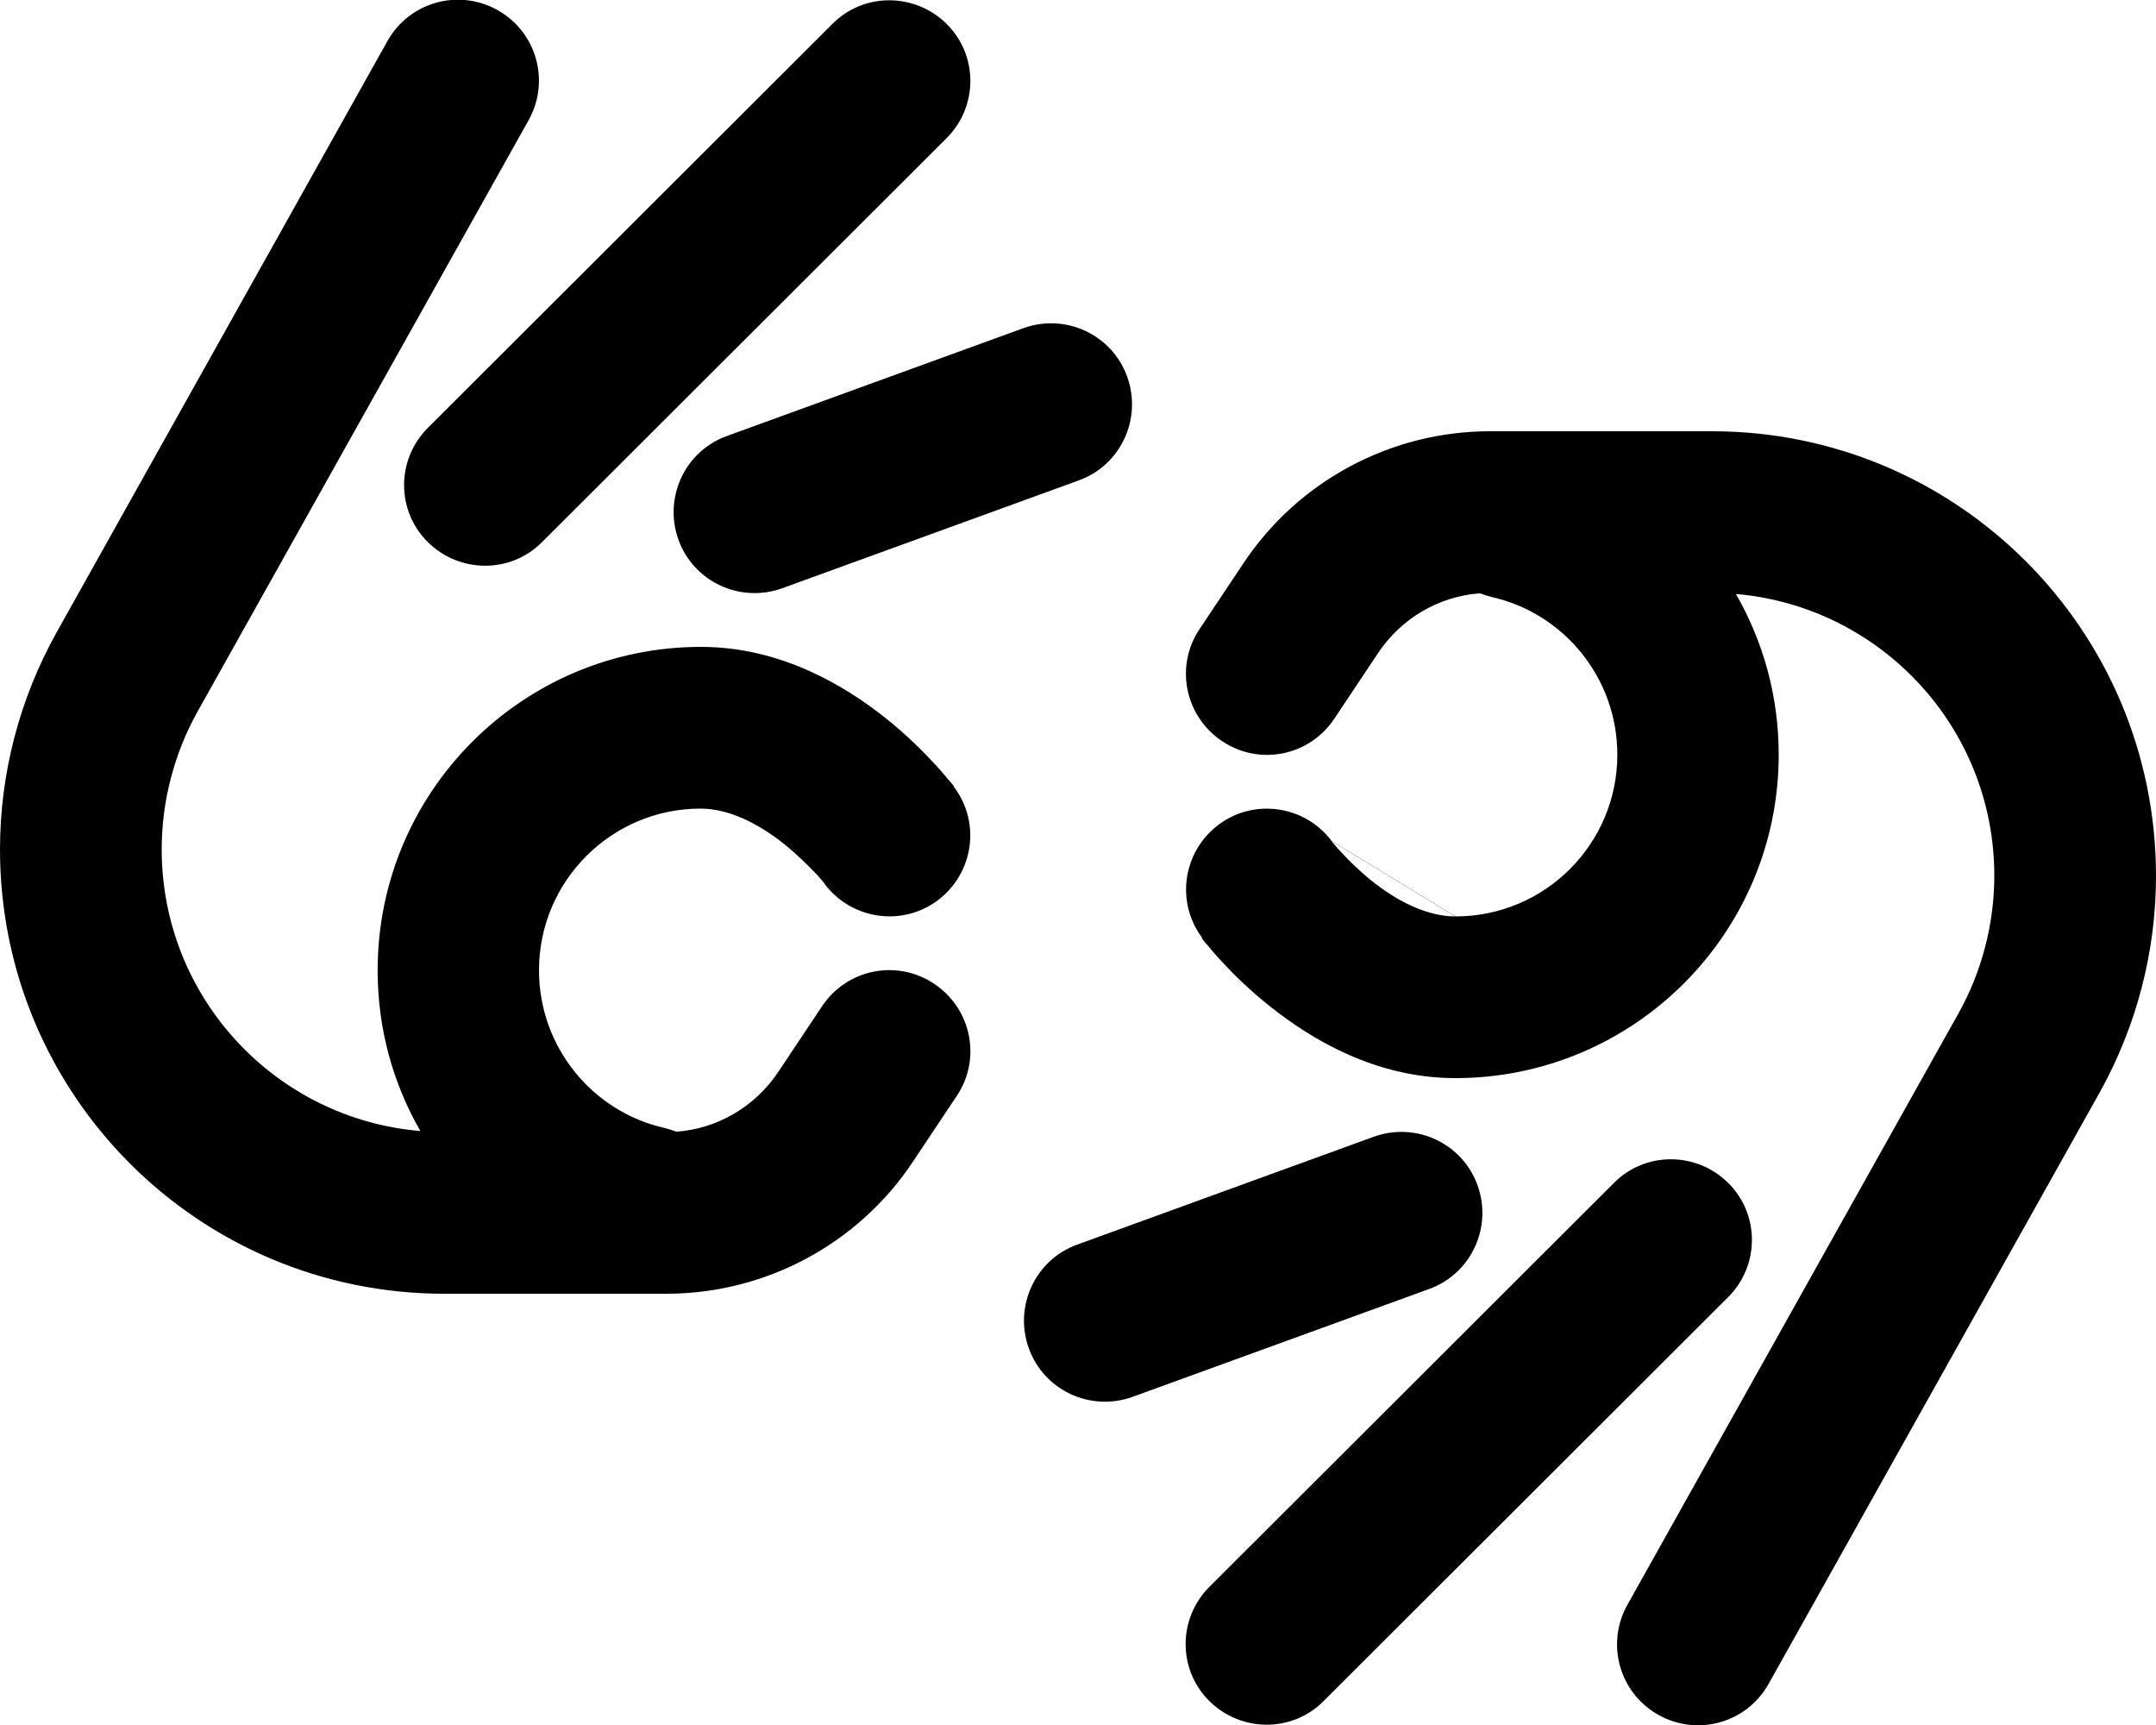
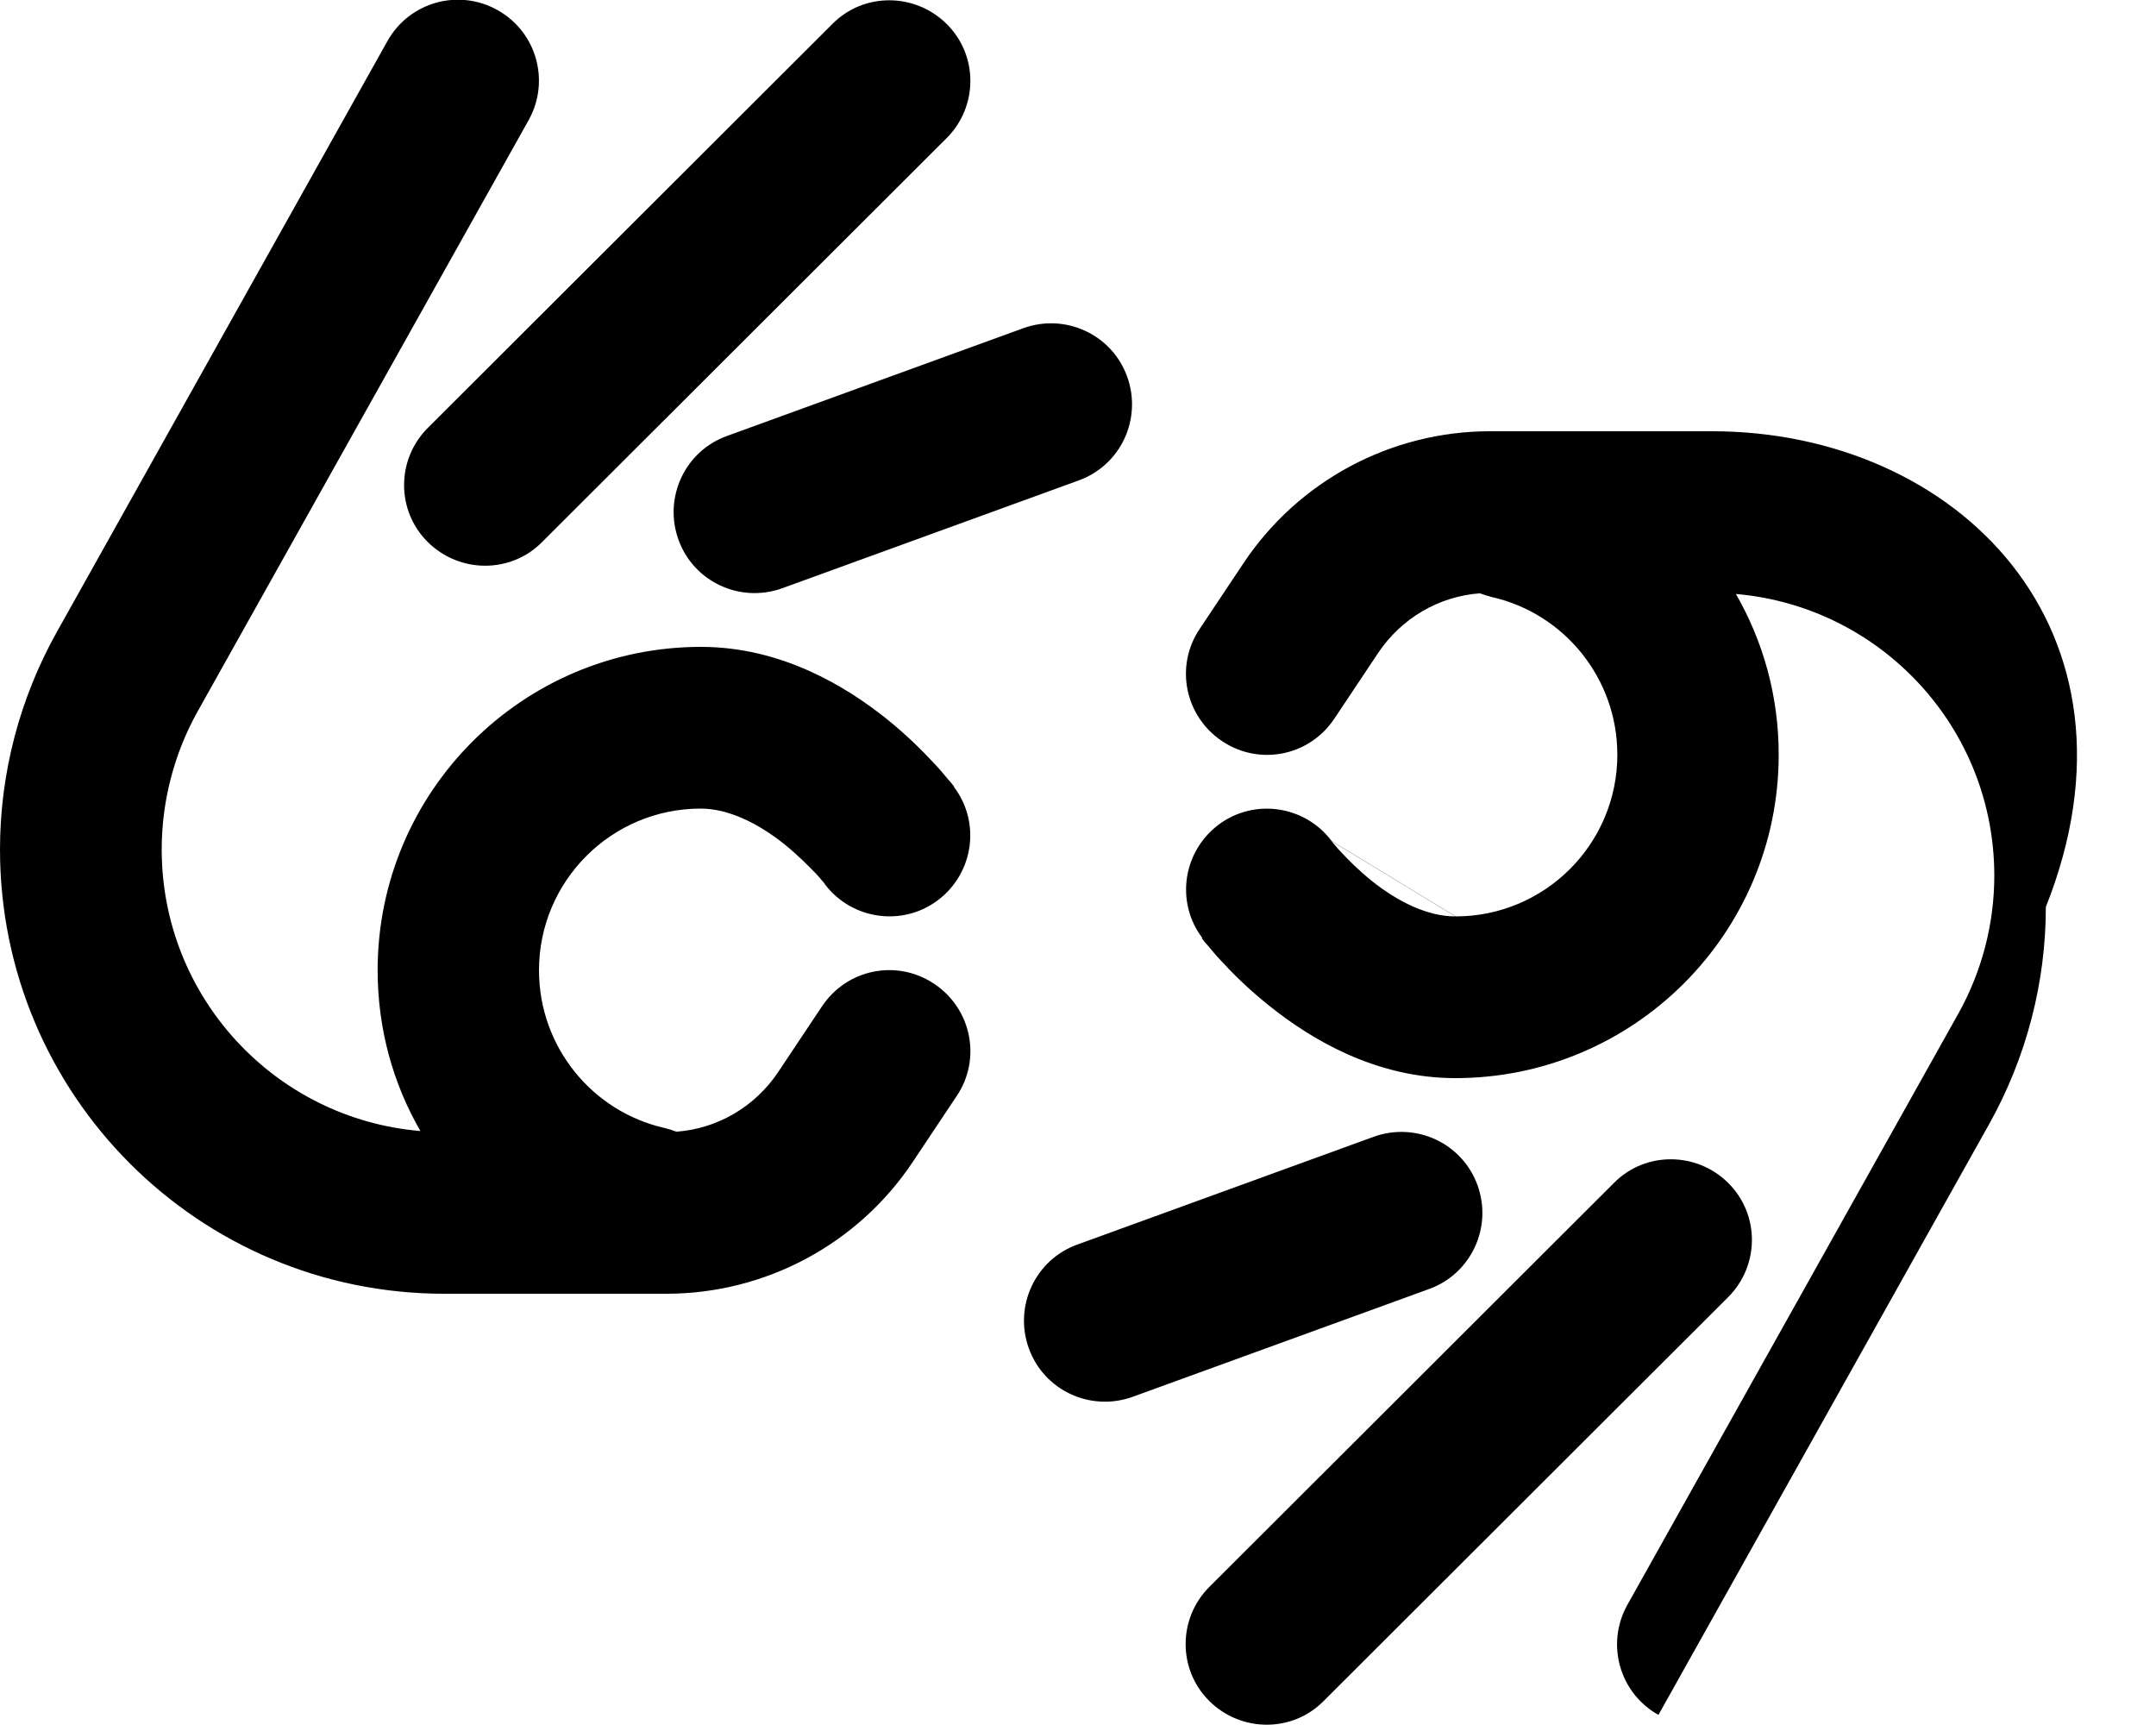
<svg xmlns="http://www.w3.org/2000/svg" viewBox="0 0 640 512">
-   <path d="M156.9 35.7c6.5-11.6 2.4-26.2-9.2-32.7s-26.2-2.4-32.7 9.2L16.8 187.7C5.8 207.4 0 229.6 0 252.1C0 325 59 384 131.9 384h65.9c29.4 0 56.9-14.7 73.2-39.2l13-19.5c7.4-11 4.4-25.9-6.7-33.3s-25.9-4.4-33.3 6.7l-13 19.5c-6.9 10.3-18 16.8-30.2 17.7c-1.1-.4-2.3-.8-3.5-1.1C175.9 330 160 310.8 160 288c0-26.5 21.5-48 48-48l36.8 22.4 0 0 0 0 .1 .1 0 0c8 10.5 23 12.6 33.5 4.7c10.6-8 12.8-23 4.8-33.6L264 248c19.2-14.4 19.2-14.4 19.2-14.4l0 0 0 0 0-.1-.1-.2-.4-.5c-.3-.4-.7-.9-1.2-1.4c-1-1.2-2.3-2.8-4-4.6c-3.4-3.7-8.3-8.6-14.4-13.5c-11.9-9.5-31.1-21.3-55-21.3c-53 0-96 43-96 96c0 17.4 4.6 33.7 12.7 47.7C81.7 332.1 48 296 48 252.1c0-14.3 3.7-28.5 10.7-41L156.9 35.7zm87.9 226.7L208 240c8.1 0 16.9 4.2 25 10.7c3.8 3.1 6.9 6.2 9.1 8.5c1.1 1.1 1.8 2.1 2.3 2.6c.2 .3 .4 .5 .5 .6zM281 41c9.4-9.4 9.4-24.6 0-33.9s-24.6-9.4-33.9 0L127 127c-9.4 9.4-9.4 24.6 0 33.9s24.6 9.4 33.9 0L281 41zm39.2 101.6c12.5-4.5 18.9-18.3 14.4-30.8s-18.3-18.9-30.8-14.4l-88 32c-12.5 4.5-18.9 18.3-14.4 30.8s18.3 18.9 30.8 14.4l88-32zM483.1 476.3c-6.5 11.6-2.4 26.2 9.2 32.7s26.2 2.4 32.7-9.2l98.2-175.4c11-19.7 16.8-41.9 16.8-64.4C640 187 581 128 508.2 128H442.3c-29.4 0-56.9 14.7-73.2 39.2l-13 19.5c-7.4 11-4.4 25.9 6.7 33.3s25.9 4.4 33.3-6.7l13-19.5c6.9-10.3 18-16.8 30.2-17.7c1.1 .4 2.3 .8 3.5 1.1c21.4 4.8 37.3 24 37.3 46.8c0 26.5-21.5 48-48 48l-36.8-22.4 0 0 0 0-.1-.1 0 0c-8-10.5-23-12.6-33.5-4.7c-10.6 8-12.8 23-4.8 33.6L376 264c-19.2 14.4-19.2 14.4-19.2 14.4l0 0 0 0 0 .1 .1 .2 .4 .5c.3 .4 .7 .9 1.2 1.4c1 1.2 2.3 2.8 4 4.6c3.4 3.7 8.3 8.6 14.5 13.5c11.9 9.5 31.1 21.3 55 21.3c53 0 96-43 96-96c0-17.4-4.6-33.6-12.7-47.7C558.3 180 592 216 592 259.9c0 14.3-3.7 28.5-10.7 41L483.1 476.3zM395.2 249.6L432 272c-8.1 0-16.9-4.2-25-10.7c-3.8-3.1-6.9-6.2-9-8.5c-1.1-1.1-1.8-2.1-2.3-2.6c-.2-.3-.4-.5-.5-.6zM359 471c-9.4 9.4-9.4 24.6 0 33.9s24.6 9.4 33.9 0L513 385c9.4-9.4 9.4-24.6 0-33.9s-24.6-9.4-33.9 0L359 471zM319.8 369.4c-12.5 4.5-18.9 18.3-14.4 30.8s18.3 18.9 30.8 14.4l88-32c12.5-4.5 18.9-18.3 14.4-30.8s-18.3-18.9-30.8-14.4l-88 32z" />
+   <path d="M156.9 35.7c6.5-11.6 2.4-26.2-9.2-32.7s-26.2-2.4-32.7 9.2L16.8 187.7C5.8 207.4 0 229.6 0 252.1C0 325 59 384 131.9 384h65.9c29.4 0 56.9-14.7 73.2-39.2l13-19.5c7.4-11 4.4-25.9-6.7-33.3s-25.9-4.4-33.3 6.7l-13 19.5c-6.9 10.3-18 16.8-30.2 17.7c-1.1-.4-2.3-.8-3.5-1.1C175.9 330 160 310.8 160 288c0-26.5 21.5-48 48-48l36.8 22.4 0 0 0 0 .1 .1 0 0c8 10.5 23 12.6 33.5 4.7c10.6-8 12.8-23 4.8-33.6L264 248c19.2-14.4 19.2-14.4 19.2-14.4l0 0 0 0 0-.1-.1-.2-.4-.5c-.3-.4-.7-.9-1.2-1.4c-1-1.2-2.3-2.8-4-4.6c-3.4-3.7-8.3-8.6-14.4-13.5c-11.9-9.5-31.1-21.3-55-21.3c-53 0-96 43-96 96c0 17.4 4.6 33.7 12.7 47.7C81.7 332.1 48 296 48 252.1c0-14.3 3.7-28.5 10.7-41L156.9 35.7zm87.9 226.7L208 240c8.1 0 16.9 4.2 25 10.7c3.8 3.1 6.9 6.2 9.1 8.5c1.1 1.1 1.8 2.1 2.3 2.6c.2 .3 .4 .5 .5 .6zM281 41c9.4-9.4 9.4-24.6 0-33.9s-24.6-9.4-33.9 0L127 127c-9.4 9.4-9.4 24.6 0 33.9s24.6 9.4 33.9 0L281 41zm39.2 101.6c12.5-4.5 18.9-18.3 14.4-30.8s-18.3-18.9-30.8-14.4l-88 32c-12.5 4.5-18.9 18.3-14.4 30.8s18.3 18.9 30.8 14.4l88-32zM483.1 476.3c-6.5 11.6-2.4 26.2 9.2 32.7l98.2-175.4c11-19.7 16.8-41.9 16.8-64.4C640 187 581 128 508.2 128H442.3c-29.4 0-56.9 14.7-73.2 39.2l-13 19.5c-7.4 11-4.4 25.9 6.7 33.3s25.9 4.4 33.3-6.7l13-19.5c6.9-10.3 18-16.8 30.2-17.7c1.1 .4 2.3 .8 3.5 1.1c21.4 4.8 37.3 24 37.3 46.8c0 26.5-21.5 48-48 48l-36.8-22.4 0 0 0 0-.1-.1 0 0c-8-10.5-23-12.6-33.5-4.7c-10.6 8-12.8 23-4.8 33.6L376 264c-19.2 14.4-19.2 14.4-19.2 14.4l0 0 0 0 0 .1 .1 .2 .4 .5c.3 .4 .7 .9 1.2 1.4c1 1.2 2.3 2.8 4 4.6c3.4 3.7 8.3 8.6 14.5 13.5c11.9 9.5 31.1 21.3 55 21.3c53 0 96-43 96-96c0-17.4-4.6-33.6-12.7-47.7C558.3 180 592 216 592 259.9c0 14.3-3.7 28.5-10.7 41L483.1 476.3zM395.2 249.6L432 272c-8.1 0-16.9-4.2-25-10.7c-3.8-3.1-6.9-6.2-9-8.5c-1.1-1.1-1.8-2.1-2.3-2.6c-.2-.3-.4-.5-.5-.6zM359 471c-9.4 9.4-9.4 24.6 0 33.9s24.6 9.4 33.9 0L513 385c9.4-9.4 9.4-24.6 0-33.9s-24.6-9.4-33.9 0L359 471zM319.8 369.4c-12.5 4.5-18.9 18.3-14.4 30.8s18.3 18.9 30.8 14.4l88-32c12.5-4.5 18.9-18.3 14.4-30.8s-18.3-18.9-30.8-14.4l-88 32z" />
</svg>